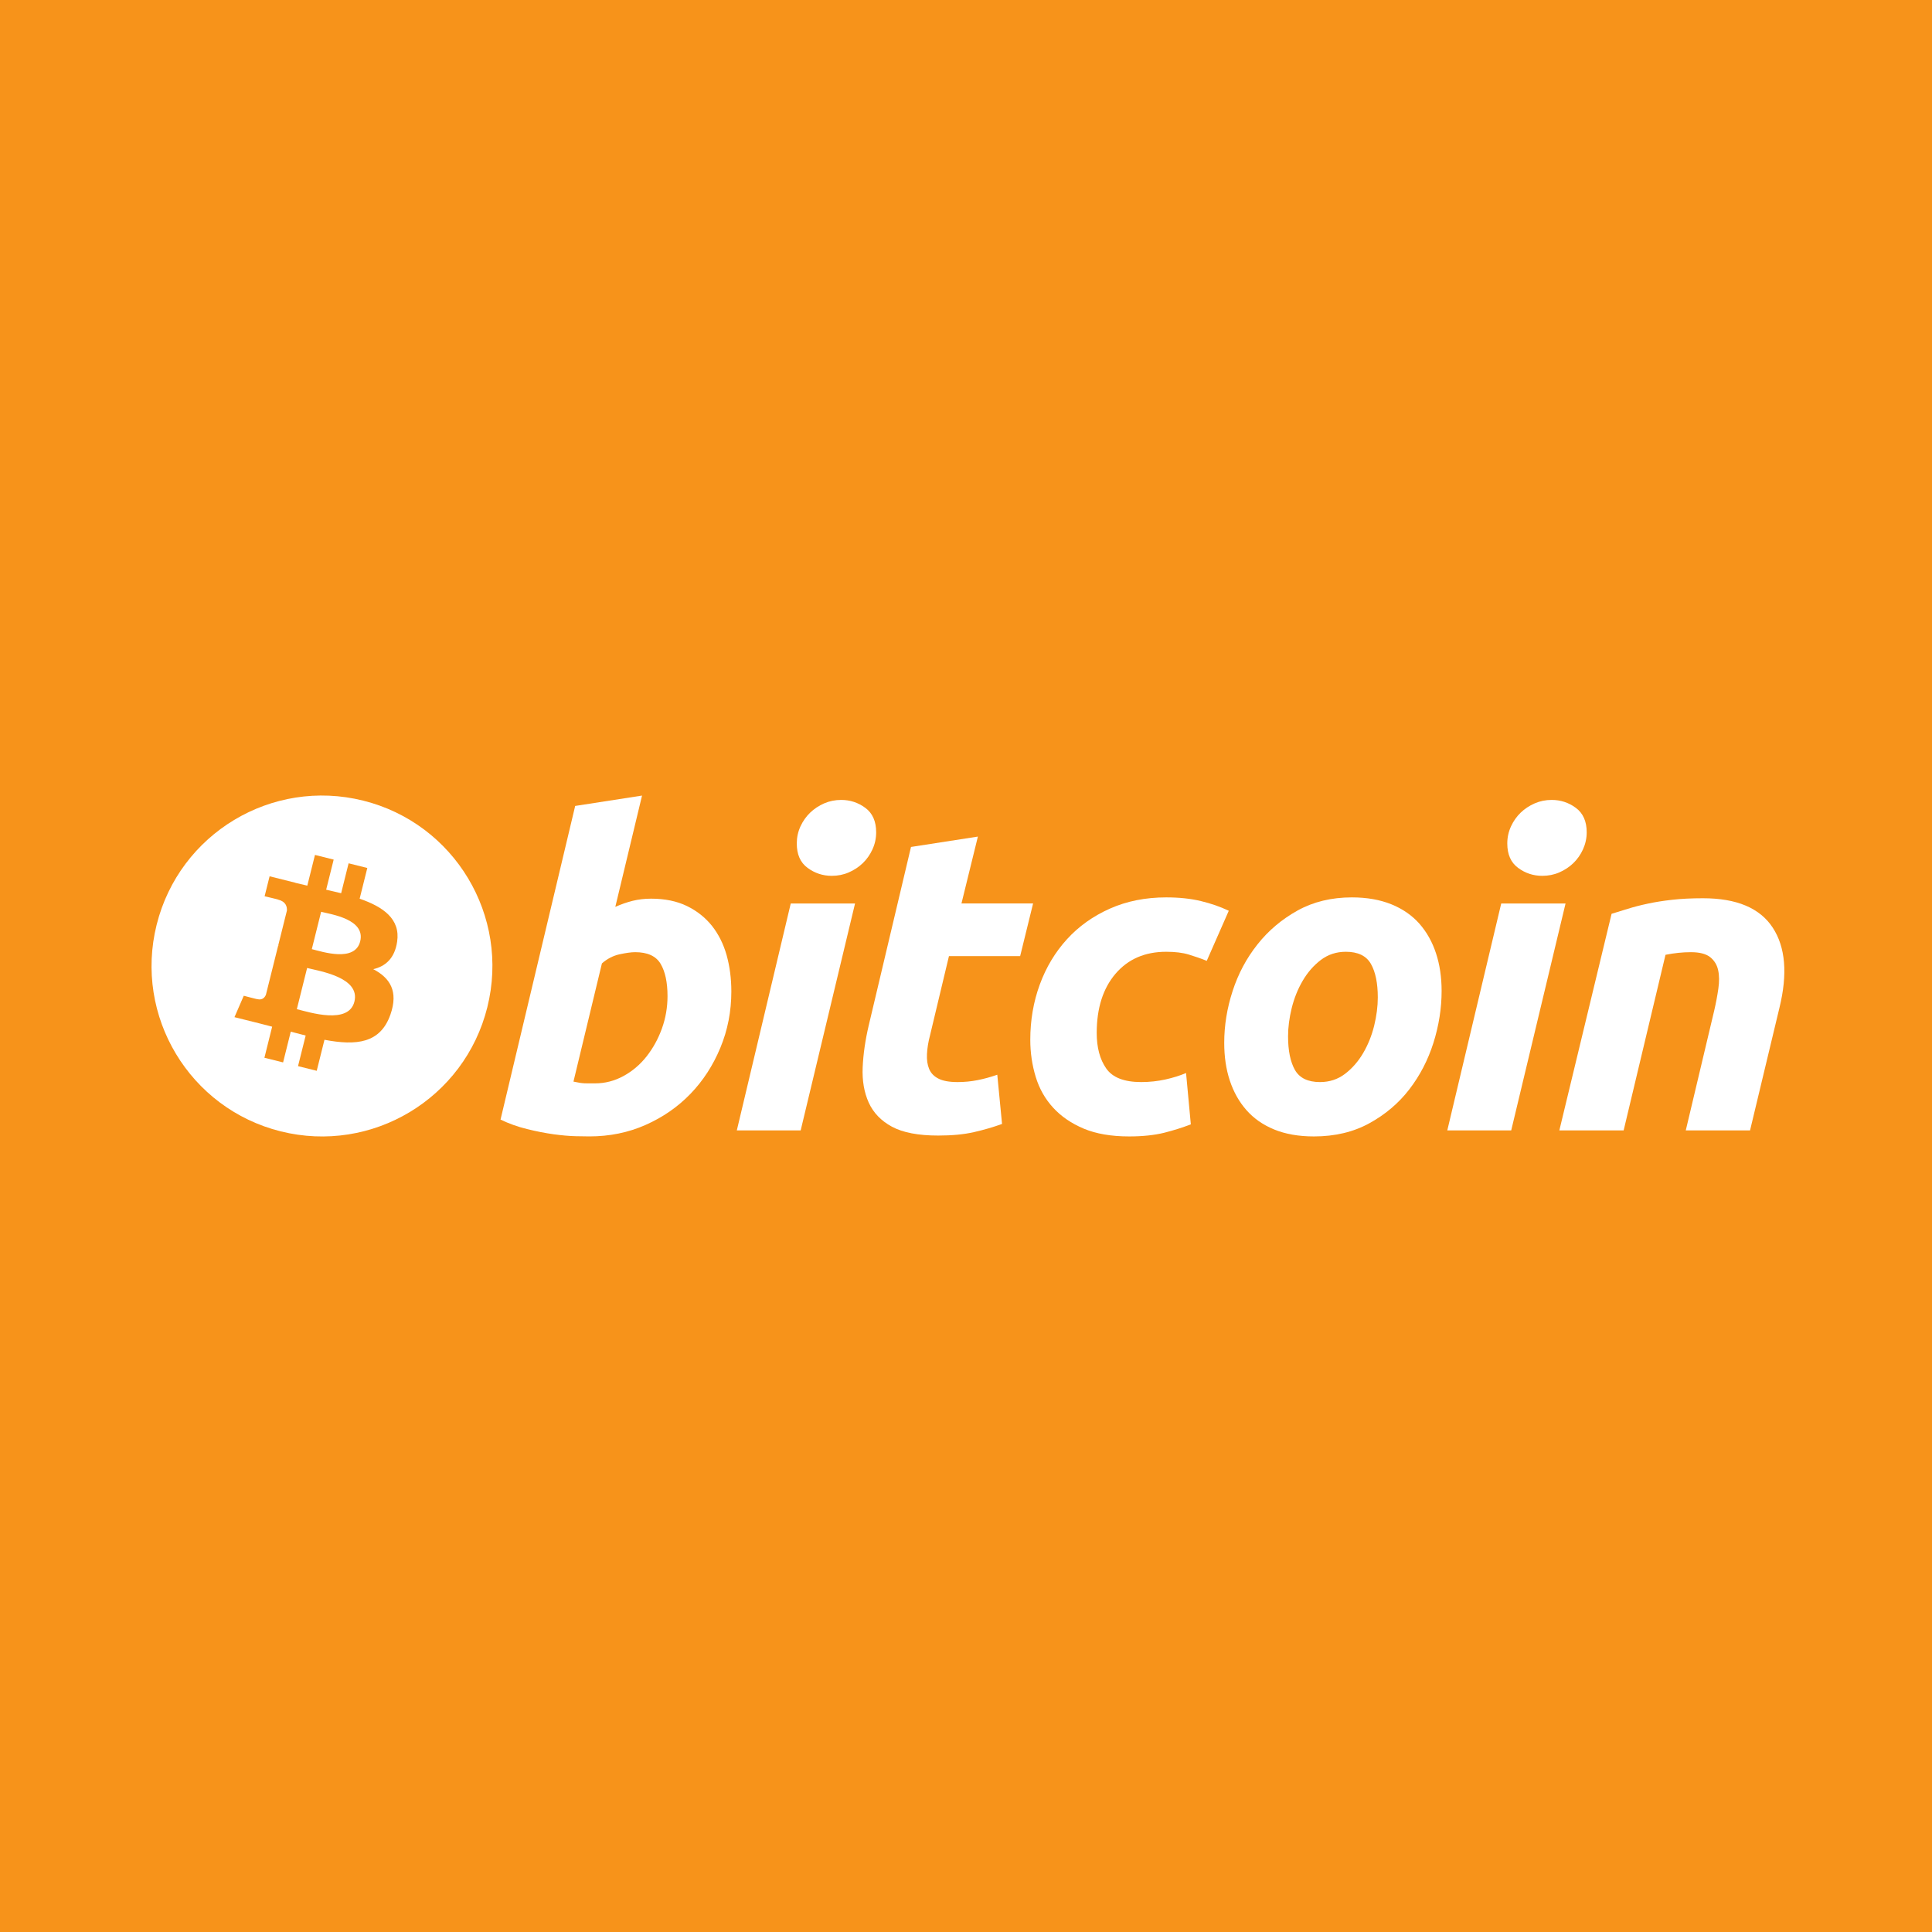
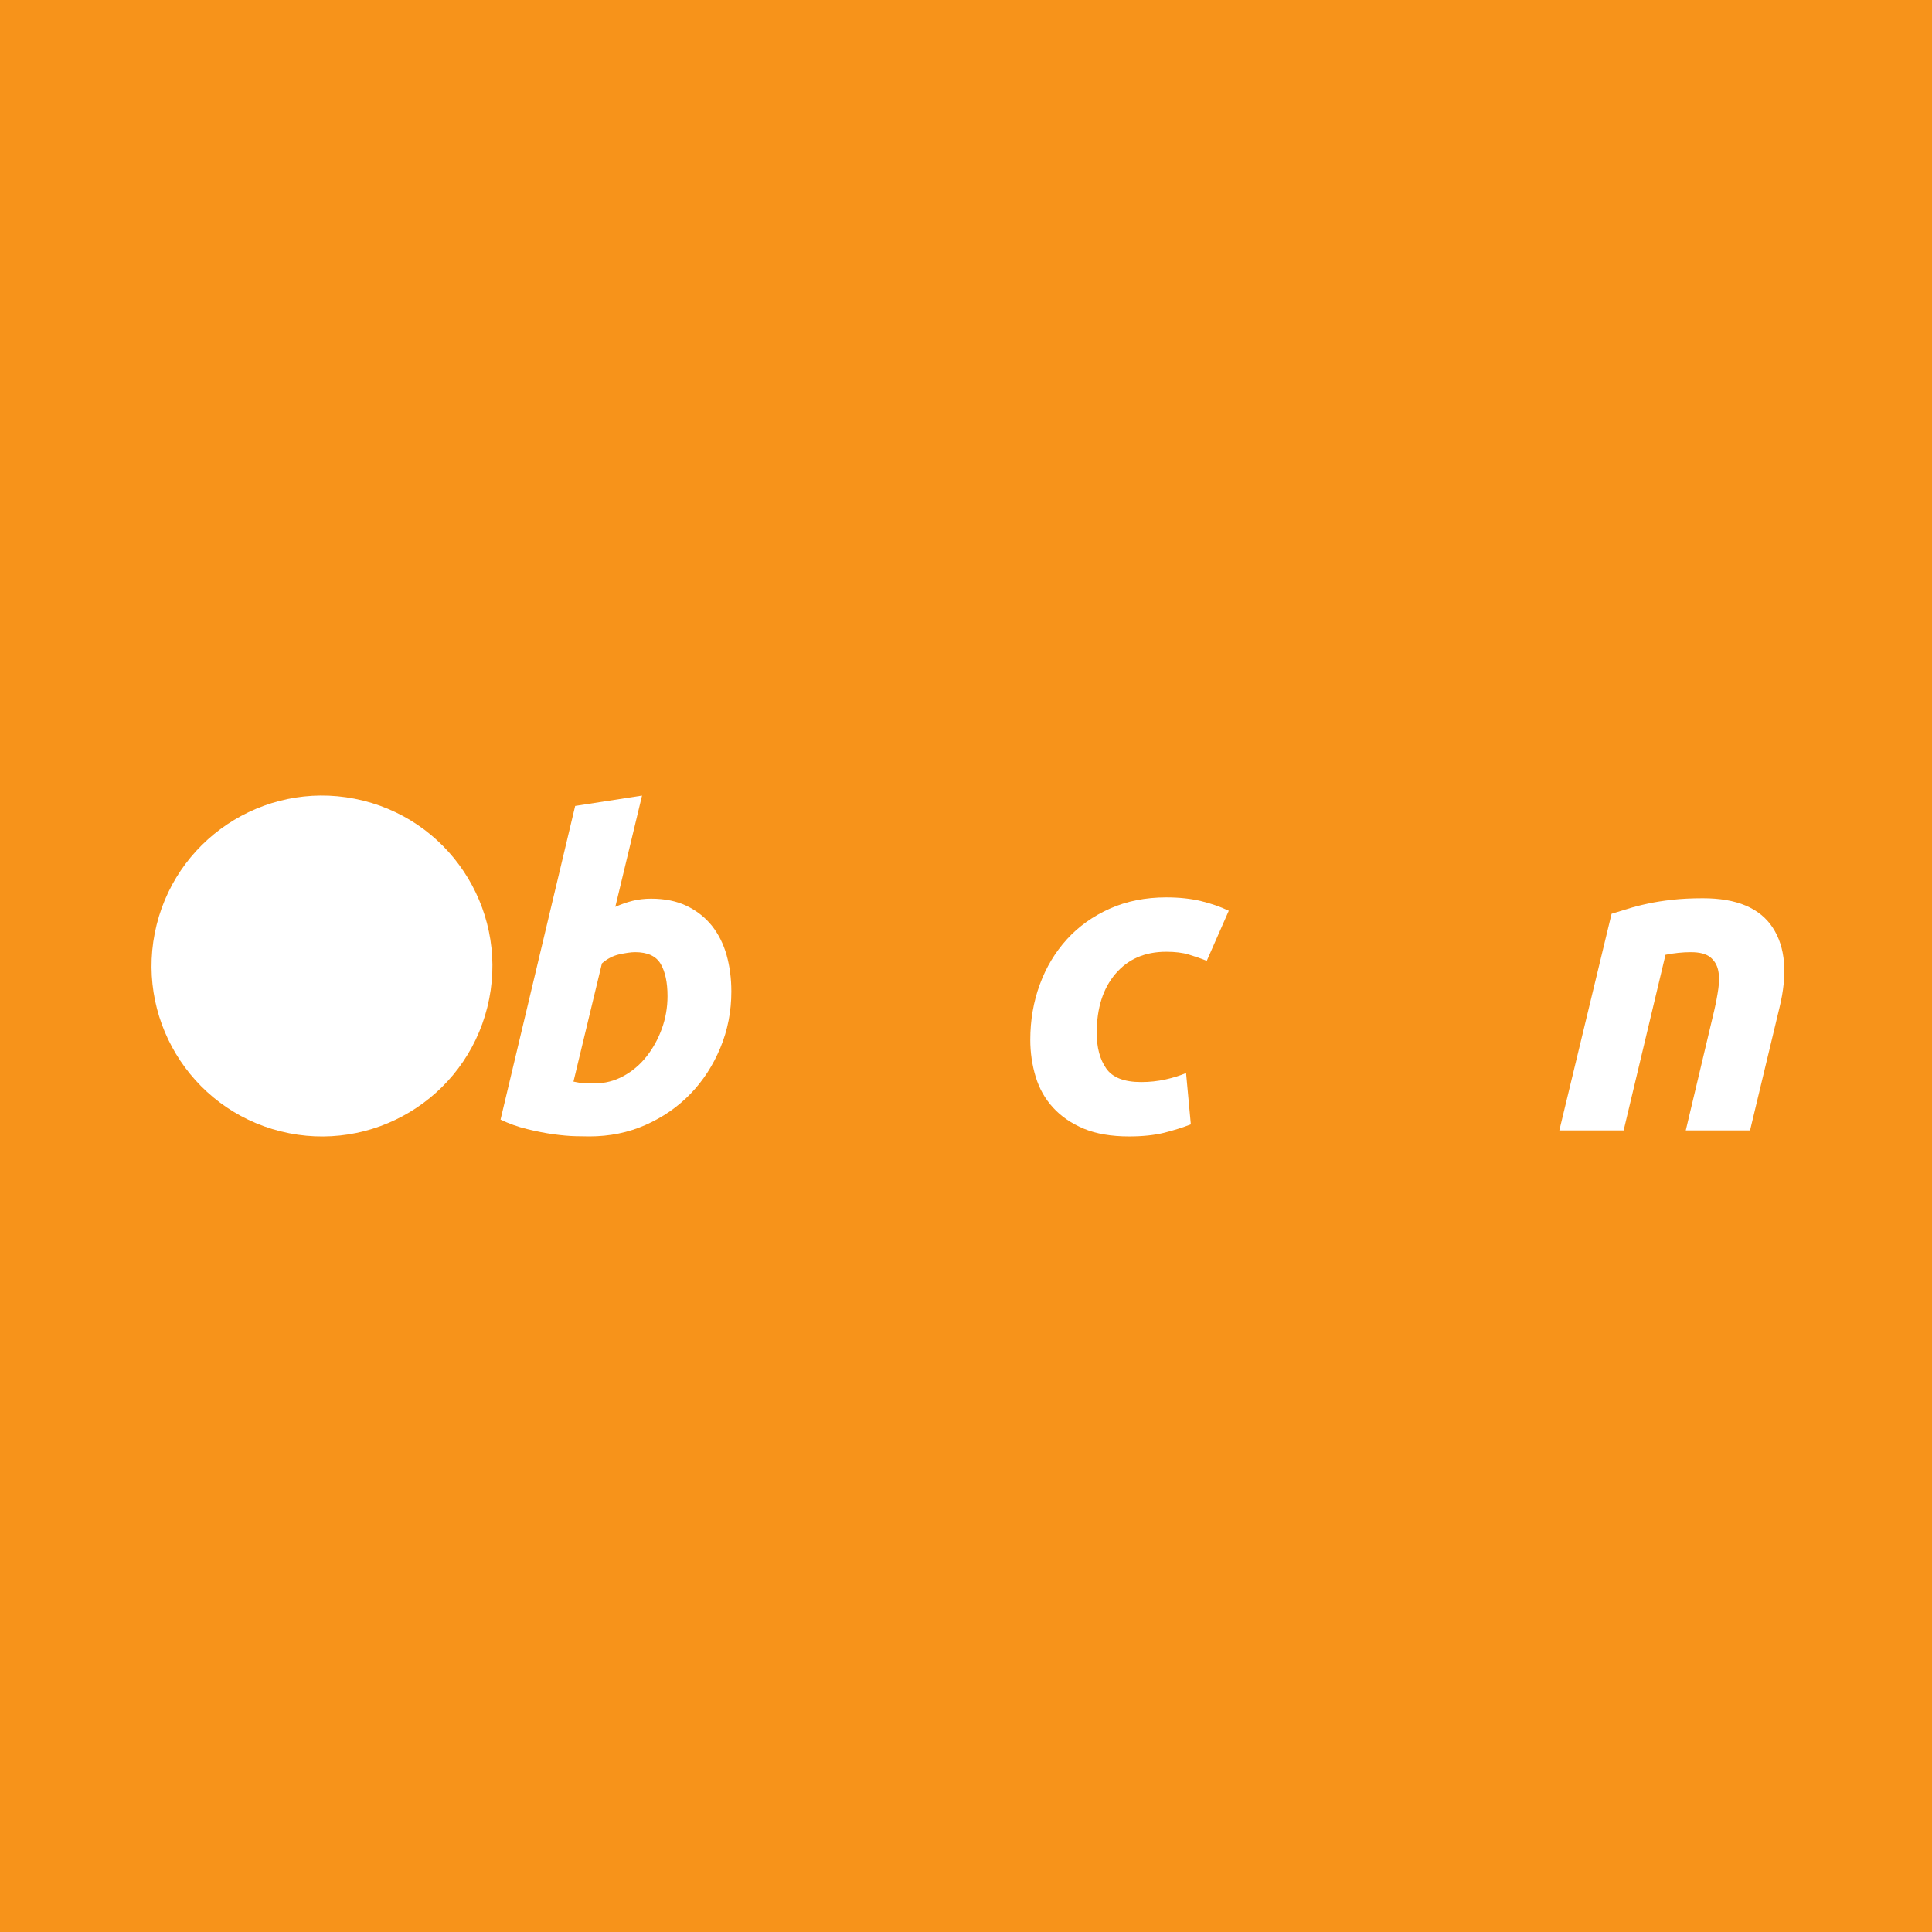
<svg xmlns="http://www.w3.org/2000/svg" width="255" height="255" viewBox="0 0 255 255" fill="none">
  <rect width="255" height="255" fill="#F7931A" />
  <path d="M64.321 132.943C61.316 144.997 49.108 152.332 37.053 149.326C25.003 146.321 17.667 134.112 20.674 122.059C23.678 110.005 35.886 102.668 47.937 105.673C59.992 108.678 67.326 120.889 64.321 132.943V132.943Z" fill="white" />
-   <path d="M52.417 124.294C52.865 121.3 50.586 119.691 47.469 118.617L48.48 114.562L46.011 113.946L45.027 117.895C44.378 117.733 43.711 117.581 43.049 117.43L44.04 113.455L41.573 112.84L40.561 116.894C40.024 116.772 39.497 116.651 38.985 116.523L38.988 116.511L35.583 115.661L34.926 118.297C34.926 118.297 36.758 118.717 36.719 118.743C37.719 118.993 37.9 119.654 37.87 120.179L36.718 124.799C36.787 124.817 36.876 124.842 36.975 124.881C36.892 124.861 36.804 124.838 36.714 124.817L35.099 131.289C34.977 131.593 34.667 132.048 33.968 131.875C33.993 131.911 32.174 131.427 32.174 131.427L30.948 134.253L34.161 135.054C34.758 135.204 35.344 135.361 35.921 135.508L34.899 139.61L37.365 140.225L38.377 136.167C39.05 136.35 39.704 136.519 40.344 136.678L39.336 140.717L41.804 141.332L42.826 137.238C47.036 138.035 50.201 137.713 51.533 133.906C52.607 130.84 51.48 129.072 49.265 127.919C50.878 127.547 52.093 126.486 52.417 124.294V124.294ZM46.777 132.204C46.014 135.269 40.852 133.612 39.179 133.196L40.535 127.762C42.208 128.18 47.574 129.007 46.777 132.204ZM47.54 124.25C46.844 127.038 42.548 125.622 41.155 125.274L42.384 120.346C43.777 120.693 48.265 121.341 47.54 124.25Z" fill="#F7931A" />
  <path d="M85.936 118.613C87.761 118.613 89.337 118.94 90.662 119.582C91.993 120.23 93.091 121.104 93.972 122.202C94.841 123.306 95.488 124.596 95.906 126.075C96.32 127.558 96.528 129.152 96.528 130.858C96.528 133.479 96.048 135.956 95.079 138.29C94.109 140.628 92.793 142.656 91.12 144.385C89.448 146.113 87.474 147.475 85.197 148.481C82.924 149.488 80.452 149.991 77.799 149.991C77.456 149.991 76.852 149.982 76 149.964C75.148 149.946 74.169 149.858 73.072 149.71C71.968 149.556 70.801 149.328 69.568 149.023C68.336 148.724 67.166 148.304 66.064 147.771L75.916 106.374L84.741 105.007L81.213 119.697C81.968 119.357 82.729 119.093 83.488 118.901C84.249 118.712 85.064 118.613 85.936 118.613V118.613ZM78.534 142.991C79.863 142.991 81.115 142.664 82.292 142.022C83.472 141.38 84.49 140.512 85.343 139.431C86.195 138.346 86.87 137.123 87.363 135.757C87.855 134.391 88.104 132.965 88.104 131.482C88.104 129.661 87.799 128.24 87.192 127.212C86.586 126.189 85.463 125.675 83.832 125.675C83.298 125.675 82.609 125.777 81.756 125.959C80.9 126.152 80.133 126.554 79.446 127.158L75.69 142.758C75.916 142.798 76.117 142.836 76.288 142.872C76.455 142.911 76.64 142.938 76.824 142.957C77.019 142.979 77.242 142.99 77.511 142.99C77.781 142.99 78.117 142.991 78.534 142.991V142.991Z" fill="white" />
-   <path d="M105.679 149.199H97.251L104.369 119.249H112.855L105.679 149.199ZM109.781 115.599C108.604 115.599 107.538 115.249 106.591 114.548C105.637 113.85 105.165 112.776 105.165 111.329C105.165 110.534 105.326 109.787 105.647 109.082C105.972 108.379 106.398 107.774 106.931 107.259C107.463 106.749 108.08 106.341 108.78 106.034C109.485 105.731 110.234 105.58 111.033 105.58C112.208 105.58 113.269 105.93 114.219 106.632C115.166 107.337 115.642 108.411 115.642 109.85C115.642 110.649 115.481 111.398 115.157 112.101C114.836 112.805 114.411 113.41 113.878 113.925C113.35 114.436 112.727 114.842 112.028 115.147C111.323 115.454 110.576 115.599 109.781 115.599Z" fill="white" />
-   <path d="M120.241 111.787L129.069 110.419L126.901 119.247H136.355L134.648 126.193H125.251L122.748 136.669C122.517 137.543 122.386 138.358 122.35 139.116C122.308 139.878 122.405 140.532 122.632 141.082C122.859 141.634 123.266 142.059 123.856 142.36C124.444 142.666 125.286 142.82 126.39 142.82C127.299 142.82 128.185 142.734 129.041 142.562C129.893 142.393 130.755 142.159 131.629 141.851L132.257 148.345C131.118 148.763 129.885 149.122 128.556 149.425C127.225 149.731 125.649 149.879 123.828 149.879C121.21 149.879 119.18 149.49 117.734 148.716C116.29 147.936 115.269 146.871 114.658 145.522C114.055 144.179 113.786 142.63 113.861 140.885C113.939 139.135 114.203 137.296 114.658 135.36L120.241 111.787V111.787Z" fill="white" />
  <path d="M135.985 137.239C135.985 134.659 136.403 132.227 137.238 129.949C138.071 127.67 139.271 125.676 140.828 123.966C142.38 122.263 144.271 120.915 146.496 119.925C148.711 118.94 151.191 118.444 153.924 118.444C155.635 118.444 157.163 118.606 158.507 118.93C159.857 119.257 161.078 119.679 162.183 120.21L159.276 126.819C158.517 126.511 157.729 126.24 156.914 125.993C156.098 125.742 155.102 125.622 153.925 125.622C151.112 125.622 148.888 126.591 147.232 128.524C145.584 130.458 144.753 133.062 144.753 136.328C144.753 138.264 145.171 139.829 146.009 141.026C146.843 142.224 148.383 142.819 150.62 142.819C151.724 142.819 152.789 142.704 153.809 142.479C154.837 142.251 155.745 141.964 156.545 141.625L157.174 148.4C156.108 148.814 154.932 149.187 153.643 149.514C152.35 149.83 150.812 149.994 149.028 149.994C146.673 149.994 144.68 149.649 143.05 148.971C141.418 148.282 140.07 147.367 139.009 146.208C137.941 145.047 137.175 143.69 136.701 142.134C136.227 140.578 135.985 138.944 135.985 137.239V137.239Z" fill="white" />
-   <path d="M173.423 149.994C171.411 149.994 169.664 149.687 168.182 149.08C166.704 148.474 165.48 147.622 164.511 146.518C163.542 145.42 162.816 144.118 162.319 142.619C161.822 141.12 161.583 139.46 161.583 137.641C161.583 135.359 161.949 133.078 162.69 130.804C163.427 128.524 164.52 126.476 165.967 124.655C167.403 122.832 169.174 121.342 171.259 120.179C173.343 119.025 175.739 118.444 178.43 118.444C180.405 118.444 182.144 118.751 183.646 119.358C185.142 119.964 186.374 120.822 187.347 121.92C188.311 123.024 189.043 124.32 189.535 125.822C190.03 127.318 190.275 128.982 190.275 130.803C190.275 133.077 189.914 135.358 189.197 137.64C188.479 139.91 187.413 141.963 186.007 143.788C184.604 145.608 182.849 147.098 180.741 148.256C178.636 149.413 176.194 149.994 173.423 149.994V149.994ZM177.635 125.622C176.386 125.622 175.281 125.985 174.335 126.702C173.386 127.426 172.589 128.338 171.946 129.437C171.297 130.541 170.815 131.744 170.489 133.053C170.167 134.364 170.008 135.604 170.008 136.781C170.008 138.682 170.315 140.162 170.918 141.227C171.529 142.287 172.626 142.82 174.222 142.82C175.475 142.82 176.574 142.46 177.526 141.736C178.469 141.016 179.267 140.104 179.915 139.003C180.56 137.905 181.046 136.698 181.372 135.387C181.69 134.08 181.852 132.833 181.852 131.658C181.852 129.762 181.547 128.279 180.939 127.215C180.332 126.155 179.229 125.622 177.635 125.622Z" fill="white" />
-   <path d="M199.461 149.199H191.025L198.143 119.249H206.633L199.461 149.199V149.199ZM203.556 115.599C202.38 115.599 201.314 115.249 200.369 114.548C199.42 113.85 198.943 112.776 198.943 111.329C198.943 110.534 199.107 109.787 199.428 109.082C199.75 108.379 200.178 107.774 200.711 107.259C201.24 106.749 201.863 106.341 202.561 106.034C203.262 105.731 204.011 105.58 204.807 105.58C205.986 105.58 207.05 105.93 207.998 106.632C208.946 107.337 209.425 108.411 209.425 109.85C209.425 110.649 209.255 111.398 208.937 112.101C208.618 112.805 208.19 113.41 207.659 113.925C207.125 114.436 206.51 114.842 205.81 115.147C205.104 115.454 204.356 115.599 203.556 115.599V115.599Z" fill="white" />
  <path d="M212.709 120.611C213.348 120.424 214.063 120.199 214.84 119.954C215.619 119.709 216.491 119.482 217.464 119.276C218.426 119.065 219.513 118.893 220.707 118.76C221.902 118.624 223.263 118.558 224.775 118.558C229.221 118.558 232.285 119.853 233.976 122.434C235.667 125.015 235.959 128.548 234.862 133.025L230.985 149.197H222.502L226.259 133.365C226.488 132.377 226.668 131.421 226.801 130.487C226.935 129.562 226.928 128.747 226.771 128.041C226.621 127.343 226.268 126.772 225.72 126.33C225.164 125.895 224.324 125.676 223.184 125.676C222.085 125.676 220.967 125.794 219.826 126.022L214.302 149.196H205.814L212.709 120.611V120.611Z" fill="white" />
</svg>